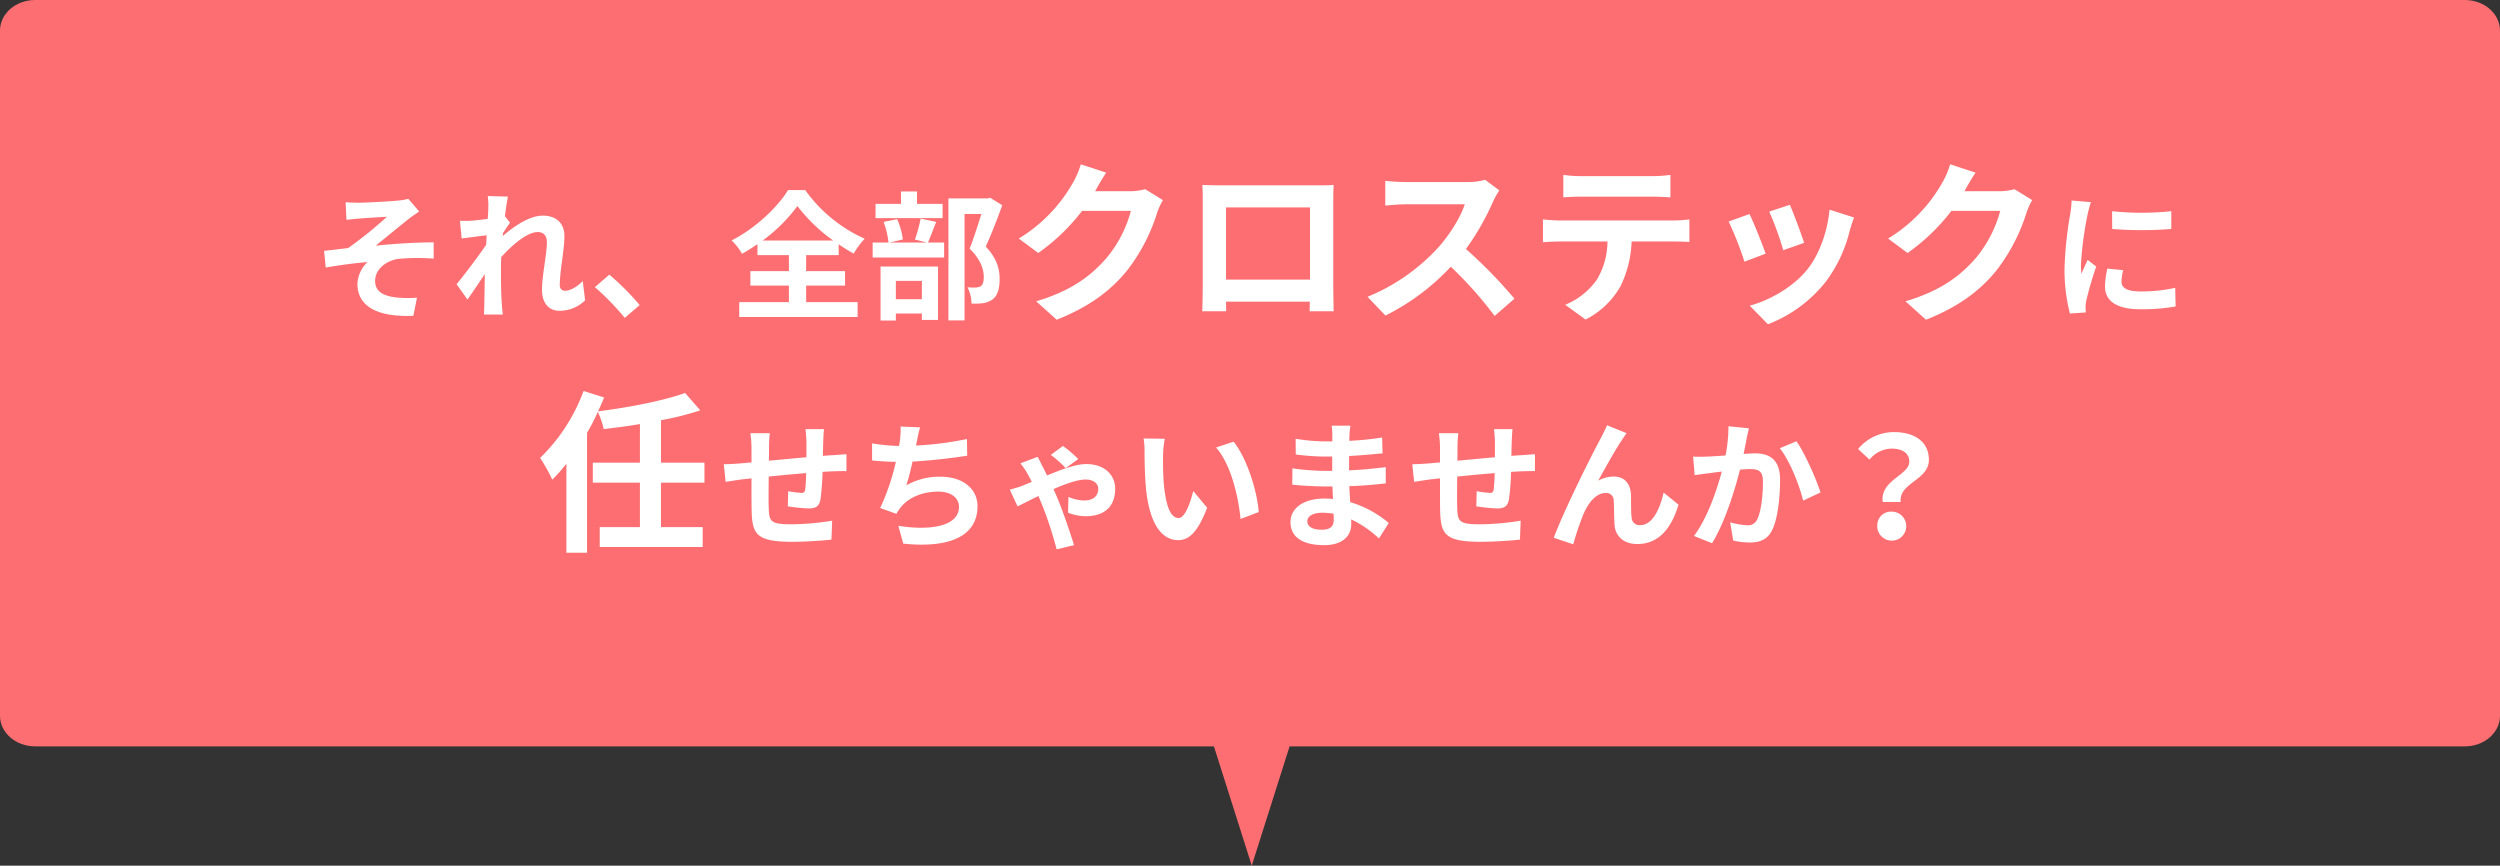
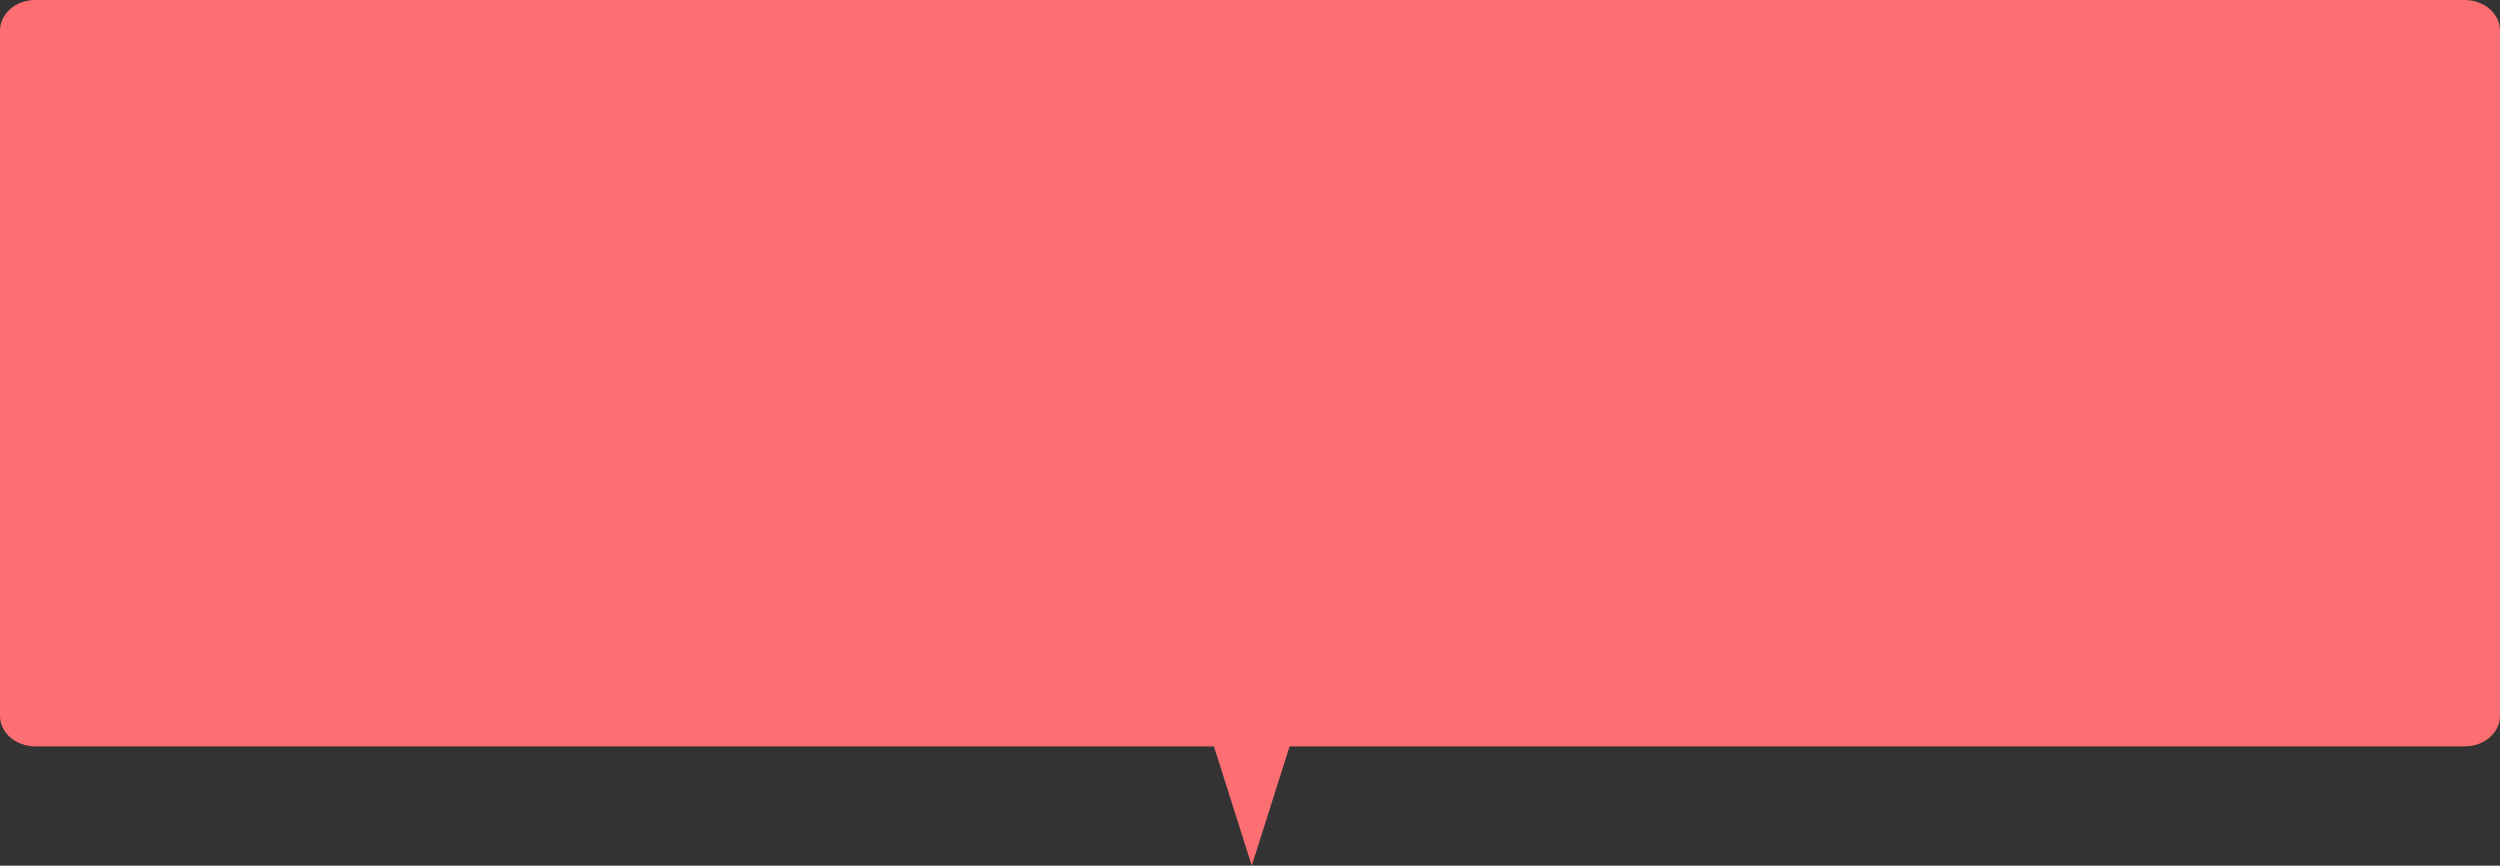
<svg xmlns="http://www.w3.org/2000/svg" id="problem-img-solve-bubble-sp.svg" width="670" height="232" viewBox="0 0 670 232">
  <rect x="0" y="0" width="670" height="232" fill="#333333" stroke="none" />
  <defs>
    <style>
      .cls-1 {
        fill: #fc6e71;
      }

      .cls-1, .cls-2 {
        fill-rule: evenodd;
      }

      .cls-2 {
        fill: #fff;
      }
    </style>
  </defs>
  <path id="三角形_1" data-name="三角形 1" class="cls-1" d="M2859.56,1726.03H2544.61L2534.47,1758l-10.14-31.97H2208.44c-5.22,0-9.44-3.67-9.44-8.2V1534.2c0-4.53,4.22-8.2,9.44-8.2h651.12c5.22,0,9.44,3.67,9.44,8.2v183.63C2869,1722.36,2864.78,1726.03,2859.56,1726.03Z" transform="translate(-2199 -1526)" />
-   <path id="それ_全部クロステックに_任せちゃいませんか_" data-name="それ、全部クロステックに 任せちゃいませんか？" class="cls-2" d="M2291.63,1580.18l0.22,4.73c1.16-.11,2.39-0.26,3.32-0.33,1.49-.15,6.03-0.38,7.53-0.49a105.924,105.924,0,0,1-10.4,8.39c-1.9.22-4.48,0.56-6.45,0.74l0.45,4.48c3.69-.64,7.82-1.2,11.18-1.46a8.649,8.649,0,0,0-2.69,5.82c0,6.15,5.52,8.98,14.99,8.57l0.97-4.85a31.67,31.67,0,0,1-5.63-.07c-3.32-.41-5.59-1.53-5.59-4.44,0-3.02,2.83-5.4,6.22-5.89a57.029,57.029,0,0,1,9.47-.07v-4.36c-4.51,0-10.59.37-15.54,0.89,2.49-1.97,6.15-5.03,8.79-7.11,0.75-.64,2.13-1.53,2.87-2.05l-2.9-3.4a14.309,14.309,0,0,1-2.58.45c-2.23.26-9.17,0.6-10.73,0.6C2293.86,1580.33,2292.78,1580.29,2291.63,1580.18Zm63.55,21.13c-1.64,1.68-3.39,2.61-4.74,2.61a1.382,1.382,0,0,1-1.41-1.6c0-3.84,1.23-9.25,1.23-13.08,0-3.1-1.86-5.45-5.82-5.45-3.57,0-7.82,2.95-10.73,5.48a5.158,5.158,0,0,0,.08-0.78c0.63-.97,1.41-2.16,1.9-2.8l-1.38-1.75c0.3-2.31.59-4.21,0.82-5.25l-5.41-.15a19.287,19.287,0,0,1,.15,3.28c0,0.41-.07,1.45-0.15,2.83-1.56.22-3.17,0.41-4.25,0.49a31.639,31.639,0,0,1-3.2.03l0.45,4.74c2.08-.26,4.92-0.64,6.7-0.86l-0.14,2.57c-2.09,3.09-5.82,8.01-7.91,10.55l2.91,4.1c1.27-1.75,3.06-4.47,4.66-6.82-0.07,3.13-.07,5.25-0.15,8.12,0,0.6-.04,1.94-0.11,2.72h5.07c-0.08-.82-0.23-2.16-0.26-2.83-0.23-3.47-.23-6.56-0.23-9.58,0-.93.04-1.94,0.08-2.98,2.98-3.32,7-6.71,9.76-6.71,1.53,0,2.46.9,2.46,2.72,0,3.36-1.3,8.76-1.3,12.79,0,3.54,1.86,5.59,4.62,5.59a9.787,9.787,0,0,0,6.93-2.8Zm15.25,6.45a69.479,69.479,0,0,0-8.13-8.16l-3.87,3.35a69.528,69.528,0,0,1,8.01,8.24Zm32.95-17.29a42.989,42.989,0,0,0,9.32-9.25,45.154,45.154,0,0,0,9.61,9.25h-18.93Zm11.67,12.07h10.43v-3.88h-10.43v-4.28h8.72v-2.91c1.34,0.93,2.68,1.75,4.02,2.5a21.315,21.315,0,0,1,2.95-3.99,39.377,39.377,0,0,1-15.95-13.04h-4.59c-2.76,4.54-8.76,10.28-15.13,13.49a16.139,16.139,0,0,1,2.8,3.58,48.139,48.139,0,0,0,4.13-2.58v2.95h8.43v4.28H2400.1v3.88h10.33v4.44h-13.31v3.98h31.72v-3.98h-13.79v-4.44Zm36.57-21.91h-6.86v-3.32h-4.29v3.32h-6.82v3.83h17.97v-3.83Zm-5.56,20.64v4.92h-6.97v-4.92h6.97Zm-11.07,10.63h4.1v-1.87h6.97v1.72h4.33v-14.32h-15.4v14.47Zm10.74-27.32a39.009,39.009,0,0,1-1.53,5.62l3.17,0.79h-9.92l3.51-.82a18.8,18.8,0,0,0-1.53-5.44l-3.62.74a23.233,23.233,0,0,1,1.31,5.52h-4.25v4.02h19.16v-4.02h-4.33c0.64-1.42,1.38-3.47,2.2-5.52Zm18.63-5.59-0.67.18h-10.51v32.69h4.32v-28.51h4.51c-0.89,2.83-2.08,6.63-3.16,9.28,2.98,2.9,3.8,5.59,3.8,7.6,0,1.27-.23,2.12-0.9,2.53a3.514,3.514,0,0,1-1.38.3,14.158,14.158,0,0,1-2.08-.07,10.293,10.293,0,0,1,1.08,4.36,17.974,17.974,0,0,0,2.98-.08,6.148,6.148,0,0,0,2.53-.93c1.42-1,2.02-2.83,2.02-5.55,0-2.46-.56-5.37-3.73-8.72,1.49-3.17,3.13-7.46,4.43-11.07Zm41.55-2.29a15.271,15.271,0,0,1-4.06.55h-9.37l0.14-.23c0.56-1.02,1.73-3.12,2.85-4.75l-6.81-2.24a22.444,22.444,0,0,1-2.09,4.9,41.158,41.158,0,0,1-14.54,15l5.22,3.87a53.257,53.257,0,0,0,11.74-11.28h13.09a32.935,32.935,0,0,1-6.61,12.72c-4.06,4.62-9.23,8.67-18.78,11.51l5.5,4.94c8.76-3.49,14.4-7.73,18.82-13.14a48.612,48.612,0,0,0,8.11-15.56,18.684,18.684,0,0,1,1.54-3.36Zm44.17,4.89v19.34h-22.51v-19.34h22.51Zm6.24-1.49c0-1.4,0-3.12.1-4.52-1.68.09-3.45,0.09-4.62,0.09h-25.63c-1.26,0-3.03-.05-4.94-0.09,0.1,1.3.1,3.21,0.1,4.52v22.78c0,2.24-.1,6.29-0.14,6.53h6.43l-0.05-2.56h22.46l-0.05,2.56h6.44c0-.19-0.1-4.66-0.1-6.48V1580.1Zm40.68-5.92a16.681,16.681,0,0,1-4.85.61h-16.4a51.119,51.119,0,0,1-5.5-.33v6.62c0.98-.05,3.54-0.33,5.5-0.33h15.8c-1.03,3.31-3.87,7.92-6.95,11.42a52.786,52.786,0,0,1-19.1,13.37l4.8,5.03a61.427,61.427,0,0,0,17.52-13.09,105.88,105.88,0,0,1,11.74,13.19l5.31-4.62a129.042,129.042,0,0,0-13-13.32,67.922,67.922,0,0,0,7.32-12.82,22.4,22.4,0,0,1,1.63-2.89Zm44.64,4.52c1.63,0,3.4.09,5.03,0.19v-6.02a35.412,35.412,0,0,1-5.03.33h-18.73a33.7,33.7,0,0,1-4.94-.33v6.02c1.39-.1,3.35-0.19,4.98-0.19h18.69Zm-24.65,6.38c-1.45,0-3.08-.14-4.48-0.28v6.11c1.31-.09,3.13-0.19,4.48-0.19h12.81a19.963,19.963,0,0,1-2.89,10.3,19.267,19.267,0,0,1-8.43,6.66l5.45,3.96a22.325,22.325,0,0,0,9.37-8.94,29.7,29.7,0,0,0,2.98-11.98h11.23c1.3,0,3.08.05,4.24,0.14v-6.06a35.108,35.108,0,0,1-4.24.28h-30.52Zm61.69-4.19-5.54,1.82a78.343,78.343,0,0,1,3.77,10.34l5.59-1.96C2681.85,1588.95,2679.57,1582.89,2678.68,1580.89Zm10.63,1.3c-0.52,5.83-2.75,12.03-5.92,15.99-3.87,4.84-10.35,8.39-15.47,9.74l4.89,4.98a36.374,36.374,0,0,0,15.61-11.55,37.53,37.53,0,0,0,6.34-13.66c0.28-.93.56-1.91,1.12-3.4Zm-21.44,1.17-5.59,2a93.235,93.235,0,0,1,4.24,10.77l5.68-2.15C2671.27,1591.37,2669.04,1585.74,2667.87,1583.36Zm71.01-6.66a15.193,15.193,0,0,1-4.05.55h-9.37l0.14-.23c0.56-1.02,1.73-3.12,2.85-4.75l-6.81-2.24a22.939,22.939,0,0,1-2.09,4.9,41.158,41.158,0,0,1-14.54,15l5.22,3.87a53.257,53.257,0,0,0,11.74-11.28h13.09a33.072,33.072,0,0,1-6.61,12.72c-4.06,4.62-9.23,8.67-18.78,11.51l5.5,4.94c8.76-3.49,14.39-7.73,18.82-13.14a48.816,48.816,0,0,0,8.11-15.56,18.018,18.018,0,0,1,1.54-3.36Zm26.16,5.9,0.03,4.77a102.146,102.146,0,0,0,15.84,0v-4.77A75.115,75.115,0,0,1,2765.04,1582.6Zm-1.27,15.39a22.957,22.957,0,0,0-.63,4.81c0,3.77,3.02,6.08,9.39,6.08a51.052,51.052,0,0,0,9.54-.75l-0.11-4.99a42.641,42.641,0,0,1-9.24.97c-3.73,0-5.15-.97-5.15-2.61a12.146,12.146,0,0,1,.45-3.1Zm-9.58-18.26a27.536,27.536,0,0,1-.37,3.62,102.13,102.13,0,0,0-1.53,14.61,47.356,47.356,0,0,0,1.45,12.07l4.25-.3c-0.03-.52-0.03-1.11-0.07-1.52a10.941,10.941,0,0,1,.22-1.72,93.029,93.029,0,0,1,2.65-9.06l-2.31-1.78c-0.52,1.19-1.12,2.42-1.64,3.72a18,18,0,0,1-.15-2.38,91.5,91.5,0,0,1,1.79-13.53,30.459,30.459,0,0,1,.89-3.28Zm-366.4,75.62v-5.36h-11.65v-11.37a77.792,77.792,0,0,0,10.53-2.65l-4.06-4.66c-5.78,2.09-14.96,3.86-23.34,4.93,0.6-1.25,1.12-2.46,1.63-3.72l-5.5-1.73a48.374,48.374,0,0,1-11.65,17.94,43.494,43.494,0,0,1,3.26,5.83,42.636,42.636,0,0,0,3.78-4.29v23.86h5.54v-32.15a52.944,52.944,0,0,0,2.89-5.6,21.4,21.4,0,0,1,1.58,4.62c3.13-.37,6.44-0.79,9.7-1.35v10.34h-12.63v5.36h12.63v11.93h-10.77v5.31h27.59v-5.31h-11.18v-11.93h11.65Zm27.07-14.34a29.115,29.115,0,0,1,.26,3.36v4.17c-3.35.3-6.93,0.64-10.06,0.93,0.04-1.45.04-2.68,0.04-3.54a29.161,29.161,0,0,1,.22-3.84h-5.22a27.508,27.508,0,0,1,.3,4.1v3.73l-2.8.26c-1.86.15-3.57,0.23-4.62,0.23l0.49,4.73c0.97-.15,3.28-0.52,4.43-0.67l2.5-.26c0,3.46,0,7.04.04,8.61,0.15,6.37,1.3,8.38,10.88,8.38,3.5,0,8.01-.3,10.51-0.59l0.19-5.07a68.912,68.912,0,0,1-11.04.97c-5.55,0-5.85-.82-5.96-4.44-0.07-1.56-.04-4.96,0-8.35,3.17-.33,6.78-0.67,10.03-0.93-0.04,1.75-.12,3.43-0.26,4.44a0.91,0.91,0,0,1-1.16.85,23.2,23.2,0,0,1-3.39-.44l-0.11,4.06a47.426,47.426,0,0,0,5.55.56c1.9,0,2.83-.49,3.21-2.42a66.618,66.618,0,0,0,.55-7.38c1.09-.08,2.05-0.12,2.84-0.15,1-.04,2.94-0.08,3.57-0.04v-4.55c-1.08.08-2.53,0.19-3.54,0.26-0.85.04-1.78,0.12-2.79,0.19,0.04-1.23.07-2.53,0.11-3.99,0.04-1,.11-2.61.22-3.17h-4.99Zm43.28,2.65a88.316,88.316,0,0,1-13.64,1.75l0.22-1.12a37.976,37.976,0,0,1,.86-3.76l-5.22-.22a21.847,21.847,0,0,1-.19,3.72c-0.03.45-.15,0.93-0.22,1.49a51.449,51.449,0,0,1-7.23-.7v4.58c1.86,0.19,4.02.34,6.37,0.37a59.883,59.883,0,0,1-4.21,12.38l4.36,1.56a10.533,10.533,0,0,1,1.04-1.6c2.2-2.83,5.97-4.36,10.22-4.36,3.57,0,5.51,1.86,5.51,4.06,0,5.44-8.16,6.41-16.25,5.11l1.31,4.77c11.92,1.26,19.9-1.72,19.9-10.03,0-4.69-3.95-7.9-9.91-7.9a17.925,17.925,0,0,0-9.17,2.31c0.59-1.79,1.19-4.14,1.67-6.37,4.96-.26,10.81-0.97,14.65-1.57Zm29.82,5.37a30.3,30.3,0,0,0-4.1-3.51l-3.24,2.39a30.843,30.843,0,0,1,3.99,3.54Zm-15.5,1.15a17.385,17.385,0,0,1,1.78,2.57c0.38,0.64.82,1.46,1.27,2.39-0.89.37-1.79,0.74-2.61,1.08-0.48.19-1.9,0.63-3.28,1.01l2.09,4.47c1.01-.45,3.09-1.57,5.59-2.76,0.3,0.71.6,1.42,0.86,2.05a101.153,101.153,0,0,1,4.02,12.23l4.66-1.12c-1-3.28-3.17-9.66-4.58-12.9-0.26-.63-0.56-1.34-0.93-2.12,3.24-1.42,6.52-2.57,8.61-2.57,2.27,0,3.39,1.23,3.39,2.46,0,1.9-1.27,3.16-3.8,3.16a10.928,10.928,0,0,1-4.18-.97l-0.11,4.25a13.441,13.441,0,0,0,4.62.94c5.48,0,8.01-2.87,8.01-7.42,0-3.24-2.42-6.56-7.79-6.56-2.75,0-6.63,1.45-10.47,3.06-0.52-1.12-1.04-2.09-1.42-2.84-0.26-.56-0.74-1.49-1.11-2.16Zm38.69-6.59-5.67-.08a20.787,20.787,0,0,1,.26,3.73c0,2.27.08,6.56,0.41,9.95,1.05,9.91,4.59,13.57,8.61,13.57,2.98,0,5.3-2.28,7.76-8.69l-3.73-4.47c-0.71,2.91-2.16,7.23-3.92,7.23-2.31,0-3.42-3.62-3.95-8.95-0.22-2.64-.26-5.44-0.22-7.82A29.259,29.259,0,0,1,2511.15,1643.59Zm18.45,0.78-4.7,1.56c4.03,4.55,6,13.23,6.56,19.16l4.88-1.86C2535.93,1657.56,2533.1,1648.65,2529.6,1644.37Zm26.84,20.87c0,2.12-1.27,2.72-3.25,2.72-2.53,0-3.83-.89-3.83-2.27,0-1.27,1.41-2.28,4.02-2.28a21.074,21.074,0,0,1,3.02.26C2556.44,1664.31,2556.44,1664.83,2556.44,1665.24Zm14.76,0.93a28.58,28.58,0,0,0-10.33-5.59c-0.11-1.42-.18-2.91-0.26-4.29,3.58-.11,6.45-0.37,9.77-0.74v-4.36c-3.02.37-6.12,0.71-9.84,0.86l0.03-3.84c3.55-.19,6.53-0.49,8.95-0.71l-0.11-4.25a78.08,78.08,0,0,1-8.8.89l0.04-1.45a26.162,26.162,0,0,1,.26-2.61h-5.03a14.748,14.748,0,0,1,.18,2.54v1.67h-1.82a49.637,49.637,0,0,1-8.01-.7l0.03,4.21a62.578,62.578,0,0,0,8.02.56h1.75v3.84h-1.75a66.911,66.911,0,0,1-8.91-.68l-0.04,4.36c2.46,0.3,6.71.49,8.87,0.49h1.9c0.04,1.08.08,2.24,0.15,3.35-0.74-.07-1.49-0.11-2.27-0.11-5.7,0-9.13,2.61-9.13,6.34,0,3.91,3.13,6.15,9.02,6.15,4.88,0,7.26-2.43,7.26-5.59,0-.38,0-0.82-0.03-1.31a27.736,27.736,0,0,1,7.45,5.11Zm28.18-25.16a29.115,29.115,0,0,1,.26,3.36v4.17c-3.35.3-6.93,0.64-10.06,0.93,0.03-1.45.03-2.68,0.03-3.54a29.027,29.027,0,0,1,.23-3.84h-5.22a27.508,27.508,0,0,1,.3,4.1v3.73l-2.8.26c-1.86.15-3.57,0.23-4.62,0.23l0.49,4.73c0.97-.15,3.28-0.52,4.43-0.67l2.5-.26c0,3.46,0,7.04.04,8.61,0.14,6.37,1.3,8.38,10.88,8.38,3.5,0,8.01-.3,10.51-0.59l0.19-5.07a68.912,68.912,0,0,1-11.04.97c-5.55,0-5.85-.82-5.96-4.44-0.07-1.56-.04-4.96,0-8.35,3.17-.33,6.78-0.67,10.03-0.93a42.011,42.011,0,0,1-.27,4.44,0.9,0.9,0,0,1-1.15.85,23.2,23.2,0,0,1-3.39-.44l-0.11,4.06a47.21,47.21,0,0,0,5.55.56c1.9,0,2.83-.49,3.2-2.42a63.9,63.9,0,0,0,.56-7.38c1.08-.08,2.05-0.12,2.84-0.15,1-.04,2.94-0.08,3.57-0.04v-4.55c-1.08.08-2.53,0.19-3.54,0.26-0.85.04-1.79,0.12-2.79,0.19,0.04-1.23.07-2.53,0.11-3.99,0.04-1,.11-2.61.22-3.17h-4.99Zm35.56,1.08-5.25-2.12c-0.67,1.57-1.35,2.76-1.83,3.76-1.94,3.51-9.73,19.01-12.45,26.39l5.22,1.75a73.706,73.706,0,0,1,2.79-8.2c1.31-3.01,3.36-5.55,5.89-5.55a2,2,0,0,1,2.17,2.05c0.11,1.49.07,4.51,0.22,6.49,0.15,2.68,2.09,5.14,6.11,5.14,5.7,0,9.13-4.17,11.03-10.55l-3.98-3.24c-1.05,4.58-3.06,8.72-6.23,8.72a2.084,2.084,0,0,1-2.35-2.01c-0.22-1.53-.11-4.51-0.18-6.15-0.15-3.06-1.83-4.85-4.59-4.85a8.443,8.443,0,0,0-4.21,1.12c1.83-3.24,4.62-8.38,6.45-11.03C2634.16,1643.21,2634.57,1642.54,2634.94,1642.09Zm27.29-1.86a40.787,40.787,0,0,1-.78,7.83c-1.87.15-3.62,0.26-4.77,0.3a36.613,36.613,0,0,1-3.92,0l0.41,4.99c1.16-.19,3.06-0.45,4.1-0.56,0.71-.11,1.87-0.26,3.17-0.41-1.34,5.03-3.84,12.41-7.45,17.26l4.84,1.94c3.39-5.45,6.08-14.13,7.49-19.72,1.05-.07,1.94-0.15,2.54-0.15,2.35,0,3.61.41,3.61,3.35,0,3.66-.48,8.06-1.53,10.11a2.665,2.665,0,0,1-2.75,1.6,21.141,21.141,0,0,1-4.51-.78l0.82,4.88a20.463,20.463,0,0,0,4.39.52c2.8,0,4.85-.82,6.08-3.39,1.56-3.21,2.09-9.1,2.09-13.46,0-5.29-2.76-7.04-6.67-7.04-0.75,0-1.87.07-3.1,0.15,0.26-1.34.56-2.69,0.75-3.8,0.18-.94.44-2.09,0.67-3.06Zm13.75,5.89c2.65,3.28,5.29,9.95,6.26,14.05l4.66-2.2c-1.12-3.5-4.21-10.55-6.45-13.71Zm27.59,14.42h4.81c-0.56-5.18,7.56-5.81,7.56-11.29,0-4.96-3.95-7.45-9.35-7.45a12.428,12.428,0,0,0-9.62,4.54l3.06,2.84a7.72,7.72,0,0,1,5.96-2.95c2.91,0,4.7,1.27,4.7,3.51C2710.69,1653.35,2702.79,1654.69,2703.57,1660.54Zm-1.46,6.23a3.887,3.887,0,1,0,3.88-3.65A3.656,3.656,0,0,0,2702.11,1666.77Z" transform="translate(-2199 -1526)" />
</svg>